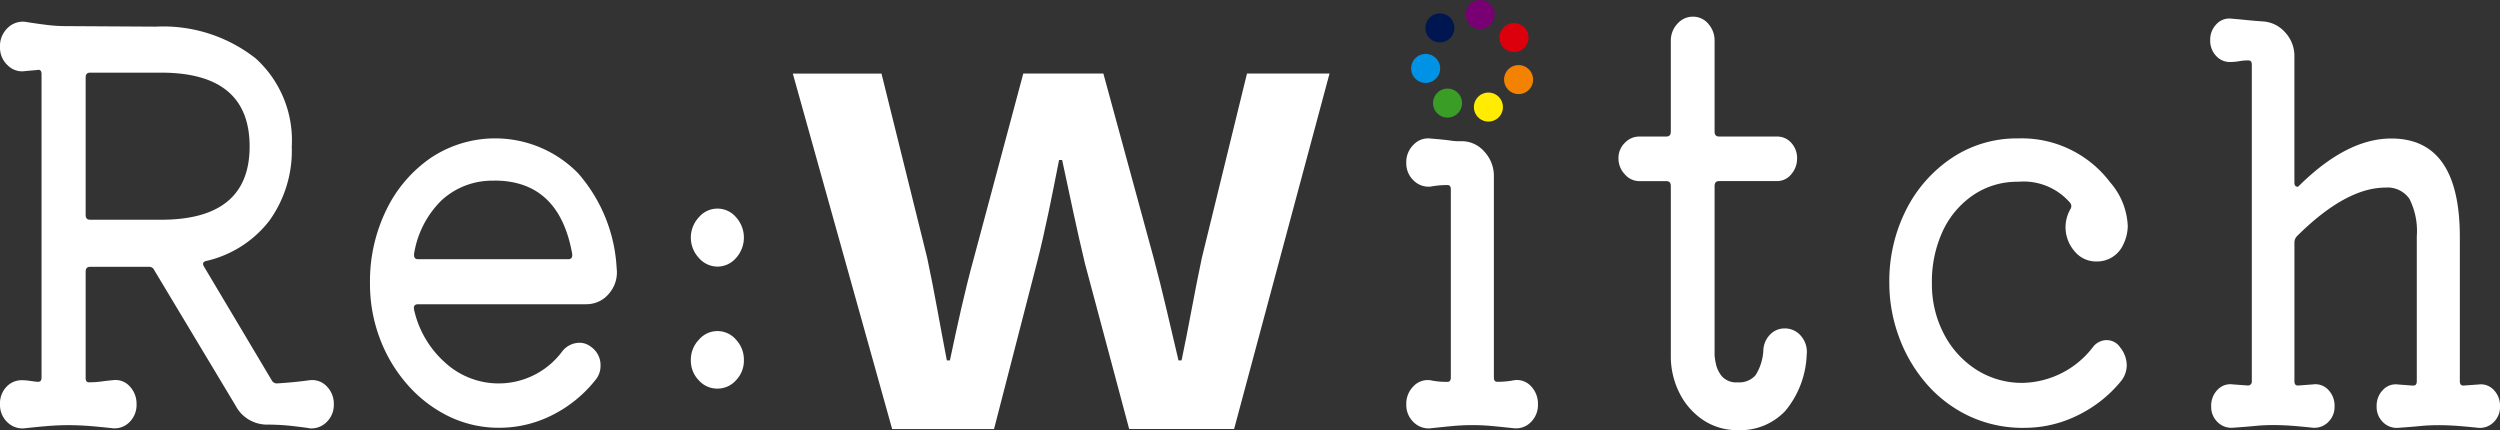
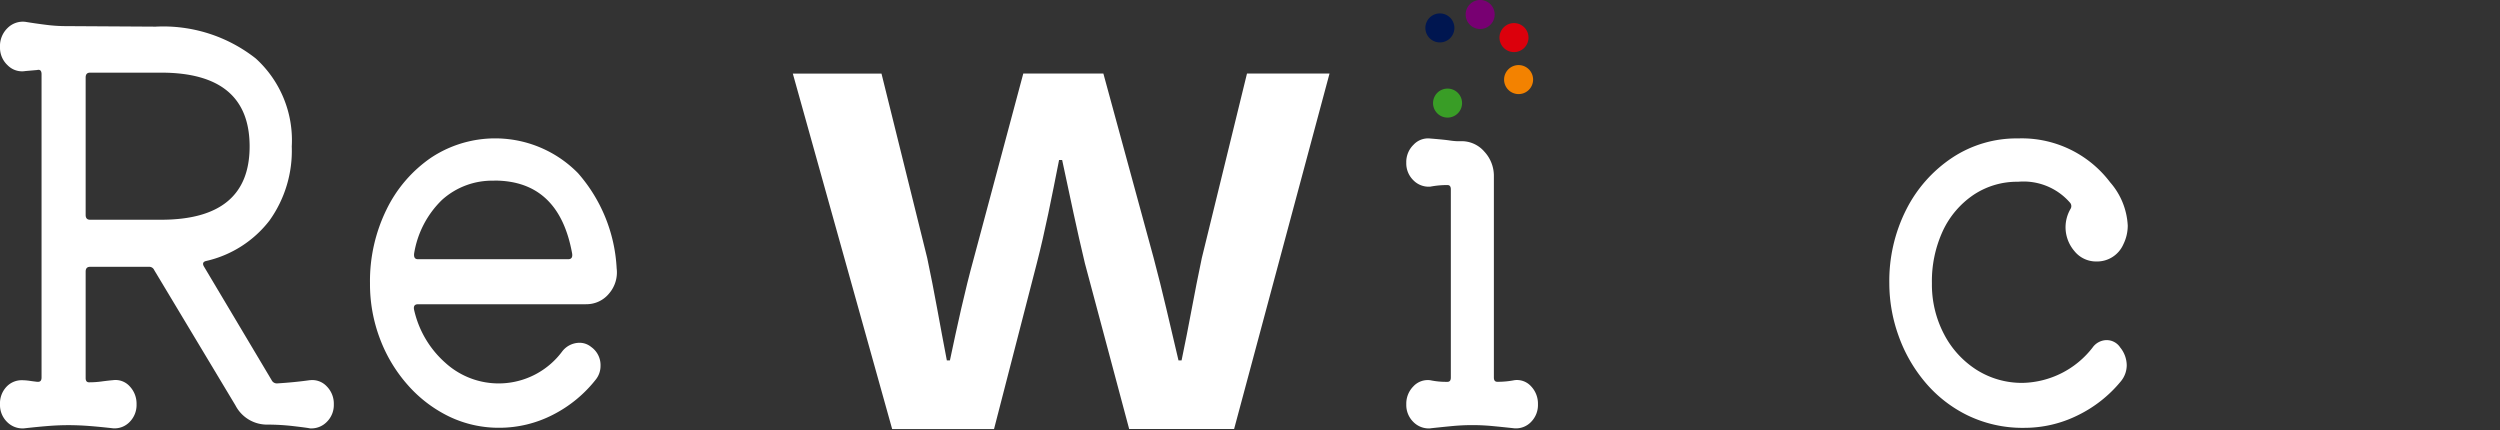
<svg xmlns="http://www.w3.org/2000/svg" width="177.2" height="30.489">
  <rect width="100%" height="100%" fill="#333333" stroke="none" />
  <path fill="#fff" d="M56.195 5.217h6.285l3.24 13.066c.522 2.442.913 4.8 1.392 7.263h.218c.521-2.462 1.044-4.883 1.7-7.263l3.5-13.069h5.677l3.563 13.069c.653 2.442 1.175 4.8 1.762 7.263h.218c.522-2.462.913-4.821 1.436-7.263l3.2-13.069h5.85l-6.763 25.194h-7.438l-3.14-11.753c-.566-2.36-1.045-4.677-1.61-7.314h-.218c-.522 2.637-.979 5-1.588 7.356l-3.023 11.715h-7.22Z" data-name="パス 7197" />
  <path fill="#fff" d="M21.961 26.95a1.4 1.4 0 0 1 1.2.436 1.74 1.74 0 0 1 .5 1.27 1.68 1.68 0 0 1-.5 1.251 1.53 1.53 0 0 1-1.2.455q-.14-.038-1.111-.152a16 16 0 0 0-1.873-.114 2.52 2.52 0 0 1-2.29-1.365l-5.759-9.592a.38.38 0 0 0-.382-.227H6.383q-.312 0-.312.341v7.545q0 .3.242.3a6.5 6.5 0 0 0 .868-.057q.416-.057.833-.095a1.35 1.35 0 0 1 1.179.436 1.78 1.78 0 0 1 .486 1.27 1.7 1.7 0 0 1-.486 1.251 1.48 1.48 0 0 1-1.179.455q-.971-.11-1.714-.166t-1.44-.057q-.694 0-1.422.057t-1.738.17a1.53 1.53 0 0 1-1.2-.455 1.68 1.68 0 0 1-.5-1.251 1.71 1.71 0 0 1 .451-1.232 1.47 1.47 0 0 1 1.11-.474 4 4 0 0 1 .5.037q.26.039.572.076h.069q.242 0 .243-.3v-21.5q0-.378-.312-.3l-.833.073a1.43 1.43 0 0 1-1.249-.4A1.7 1.7 0 0 1 0 3.33a1.77 1.77 0 0 1 .538-1.346A1.53 1.53 0 0 1 1.8 1.548q.693.114 1.44.208a11 11 0 0 0 1.44.095l6.349.038a10.6 10.6 0 0 1 7.1 2.256 7.83 7.83 0 0 1 2.551 6.237 8.5 8.5 0 0 1-1.58 5.251 7.87 7.87 0 0 1-4.459 2.859q-.382.076-.174.417l4.788 8.038a.41.41 0 0 0 .416.227q1.215-.075 2.29-.227M11.414 5.15H6.383q-.312 0-.312.341v9.743q0 .342.312.341h5.031q6.279 0 6.279-5.194 0-5.232-6.279-5.232" data-name="パス 7198" />
  <path fill="#fff" d="M41.525 21.566h-11.9q-.347 0-.277.379a7.07 7.07 0 0 0 2.22 3.772 5.61 5.61 0 0 0 8.257-.776 1.56 1.56 0 0 1 1.249-.645 1.3 1.3 0 0 1 .833.3 1.57 1.57 0 0 1 .659 1.327 1.54 1.54 0 0 1-.312.948 9.14 9.14 0 0 1-3.088 2.54 8.3 8.3 0 0 1-3.782.909 8.1 8.1 0 0 1-3.556-.8 9.3 9.3 0 0 1-2.914-2.218 10.5 10.5 0 0 1-1.978-3.279 10.9 10.9 0 0 1-.711-3.943 11.5 11.5 0 0 1 1.161-5.207 9.46 9.46 0 0 1 3.174-3.7 8.225 8.225 0 0 1 10.409 1.1 11.08 11.08 0 0 1 2.74 6.749 2.29 2.29 0 0 1-.538 1.782 2.06 2.06 0 0 1-1.648.758m-6.488-8.754a5.3 5.3 0 0 0-3.71 1.365 6.8 6.8 0 0 0-1.977 3.829v.071q0 .3.277.3h10.649q.347 0 .277-.418-.936-5.155-5.516-5.156" data-name="パス 7199" />
  <path fill="#fff" d="M150.257 24.6a2.03 2.03 0 0 1 .486 1.289 1.8 1.8 0 0 1-.416 1.138 9.1 9.1 0 0 1-3.088 2.426 8.5 8.5 0 0 1-3.748.872 8.94 8.94 0 0 1-4.042-.891 9.2 9.2 0 0 1-3.018-2.37 10.6 10.6 0 0 1-1.874-3.3 11 11 0 0 1-.642-3.678 11.2 11.2 0 0 1 1.2-5.232 9.6 9.6 0 0 1 3.261-3.678 8.27 8.27 0 0 1 4.667-1.365 7.85 7.85 0 0 1 6.523 3.109 5.04 5.04 0 0 1 1.249 3.071 3 3 0 0 1-.312 1.327 2.03 2.03 0 0 1-1.911 1.215 1.96 1.96 0 0 1-1.561-.74 2.6 2.6 0 0 1-.625-1.725 2.6 2.6 0 0 1 .347-1.251.37.37 0 0 0-.034-.455 4.36 4.36 0 0 0-3.678-1.479 5.55 5.55 0 0 0-3.157.929 6.3 6.3 0 0 0-2.169 2.54 8.5 8.5 0 0 0-.781 3.734 7.56 7.56 0 0 0 .85 3.583 6.6 6.6 0 0 0 2.308 2.54 6 6 0 0 0 3.3.929 6.44 6.44 0 0 0 4.927-2.5 1.24 1.24 0 0 1 1.006-.531 1.15 1.15 0 0 1 .937.493" data-name="パス 7200" />
-   <path fill="#fff" d="M175.674 27.253a1.24 1.24 0 0 1 1.076.379 1.6 1.6 0 0 1 .451 1.175 1.49 1.49 0 0 1-.451 1.118 1.37 1.37 0 0 1-1.076.4q-1.076-.113-1.7-.152t-1.146-.037q-.659 0-1.231.057t-1.614.132a1.37 1.37 0 0 1-1.076-.4 1.49 1.49 0 0 1-.451-1.118 1.6 1.6 0 0 1 .451-1.175 1.24 1.24 0 0 1 1.076-.379l1.006.076h.07q.243 0 .243-.3V16.751a5.06 5.06 0 0 0-.52-2.654 1.88 1.88 0 0 0-1.7-.8q-2.811 0-6.28 3.45a.65.65 0 0 0-.173.455v9.82q0 .342.312.3l1.005-.076a1.24 1.24 0 0 1 1.076.379 1.6 1.6 0 0 1 .451 1.175 1.49 1.49 0 0 1-.451 1.118 1.37 1.37 0 0 1-1.076.4q-1.075-.113-1.682-.152t-1.163-.037q-.624 0-1.214.057c-.59.057-.937.082-1.631.132a1.37 1.37 0 0 1-1.076-.4 1.49 1.49 0 0 1-.451-1.118 1.6 1.6 0 0 1 .451-1.175 1.24 1.24 0 0 1 1.076-.379l1.041.076a.272.272 0 0 0 .312-.3V4.581q0-.3-.243-.3a3.7 3.7 0 0 0-.659.057 3.7 3.7 0 0 1-.659.057 1.3 1.3 0 0 1-.972-.436 1.55 1.55 0 0 1-.416-1.118 1.55 1.55 0 0 1 .451-1.137 1.23 1.23 0 0 1 1.075-.379q.486.038 1.041.095t1.11.095a2.27 2.27 0 0 1 1.613.758 2.45 2.45 0 0 1 .677 1.744v8.91q0 .228.121.285c.121.057.167.007.26-.095q3.364-3.3 6.487-3.3 4.857 0 4.858 6.976v10.232q0 .342.312.3Z" data-name="パス 7201" />
  <path fill="#fff" d="M101.378 30.363a1.53 1.53 0 0 1-1.2-.455 1.68 1.68 0 0 1-.5-1.251 1.74 1.74 0 0 1 .5-1.27 1.39 1.39 0 0 1 1.2-.436 5.4 5.4 0 0 0 1.145.114h.069q.242 0 .243-.3V13.416q0-.3-.243-.3a6.4 6.4 0 0 0-1.215.114 1.52 1.52 0 0 1-1.2-.455 1.68 1.68 0 0 1-.5-1.251 1.7 1.7 0 0 1 .52-1.27 1.4 1.4 0 0 1 1.179-.436q.937.076 1.336.132a5 5 0 0 0 .538.057h.347a2.12 2.12 0 0 1 1.613.74 2.52 2.52 0 0 1 .676 1.763v14.251q0 .3.243.3a6 6 0 0 0 1.215-.114 1.35 1.35 0 0 1 1.18.436 1.78 1.78 0 0 1 .486 1.27 1.7 1.7 0 0 1-.486 1.251 1.48 1.48 0 0 1-1.18.455q-.694-.076-1.474-.152t-1.509-.076-1.509.076-1.474.152" data-name="パス 7202" />
-   <path fill="#fff" d="M126.488 23.279a1.48 1.48 0 0 1 1.177.546 1.72 1.72 0 0 1 .393 1.325 6.6 6.6 0 0 1-1.516 3.975 4.38 4.38 0 0 1-3.371 1.364 4.33 4.33 0 0 1-2.425-.7 4.96 4.96 0 0 1-1.694-1.91 5.77 5.77 0 0 1-.624-2.69v-12q0-.351-.321-.351h-1.926a1.35 1.35 0 0 1-1.016-.487 1.6 1.6 0 0 1-.447-1.111 1.5 1.5 0 0 1 .447-1.113 1.4 1.4 0 0 1 1.016-.448h1.926q.321 0 .321-.351V2.896a1.73 1.73 0 0 1 .463-1.208 1.45 1.45 0 0 1 1.106-.506 1.4 1.4 0 0 1 1.088.506 1.77 1.77 0 0 1 .445 1.208v6.431q0 .351.321.351h4.1a1.32 1.32 0 0 1 1.016.448 1.58 1.58 0 0 1 .41 1.111 1.68 1.68 0 0 1-.41 1.111 1.28 1.28 0 0 1-1.016.487h-4.1q-.32 0-.321.351v12a4.4 4.4 0 0 0 .089.585 2.06 2.06 0 0 0 .428.9 1.35 1.35 0 0 0 1.123.428 1.53 1.53 0 0 0 1.266-.507 3.65 3.65 0 0 0 .553-1.831 1.68 1.68 0 0 1 .5-1.072 1.4 1.4 0 0 1 1-.409" data-name="パス 7203" />
-   <path fill="#fff" d="M50.847 18.896a1.75 1.75 0 0 1-1.308-.61 2.11 2.11 0 0 1 0-2.89 1.722 1.722 0 0 1 2.63 0 2.15 2.15 0 0 1 0 2.89 1.73 1.73 0 0 1-1.322.61m0 8.649a1.75 1.75 0 0 1-1.322-.594 2 2 0 0 1-.558-1.429 2.04 2.04 0 0 1 .573-1.445 1.722 1.722 0 0 1 2.63 0 2.07 2.07 0 0 1 .558 1.445 2 2 0 0 1-.558 1.429 1.75 1.75 0 0 1-1.322.594" data-name="パス 7204" />
  <path fill="#dc000c" d="M107.674 3.627a1.028 1.028 0 1 1 .6-1.323 1.027 1.027 0 0 1-.6 1.323" data-name="パス 7205" />
  <path fill="#f38200" d="M108 6.603a1.028 1.028 0 1 1 .6-1.323 1.027 1.027 0 0 1-.6 1.323" data-name="パス 7206" />
-   <path fill="#ffec00" d="M105.862 8.551a1.028 1.028 0 1 1 .6-1.323 1.027 1.027 0 0 1-.6 1.323" data-name="パス 7207" />
  <path fill="#399d26" d="M102.965 8.269a1.028 1.028 0 1 1 .6-1.323 1.027 1.027 0 0 1-.6 1.323" data-name="パス 7208" />
-   <path fill="#0092e5" d="M101.413 5.812a1.028 1.028 0 1 1 .6-1.323 1.027 1.027 0 0 1-.6 1.323" data-name="パス 7209" />
  <path fill="#001650" d="M102.421 2.941a1.028 1.028 0 1 1 .6-1.323 1.027 1.027 0 0 1-.6 1.323" data-name="パス 7210" />
  <path fill="#780072" d="M105.276 1.989a1.028 1.028 0 1 1 .6-1.323 1.027 1.027 0 0 1-.6 1.323" data-name="パス 7211" />
</svg>